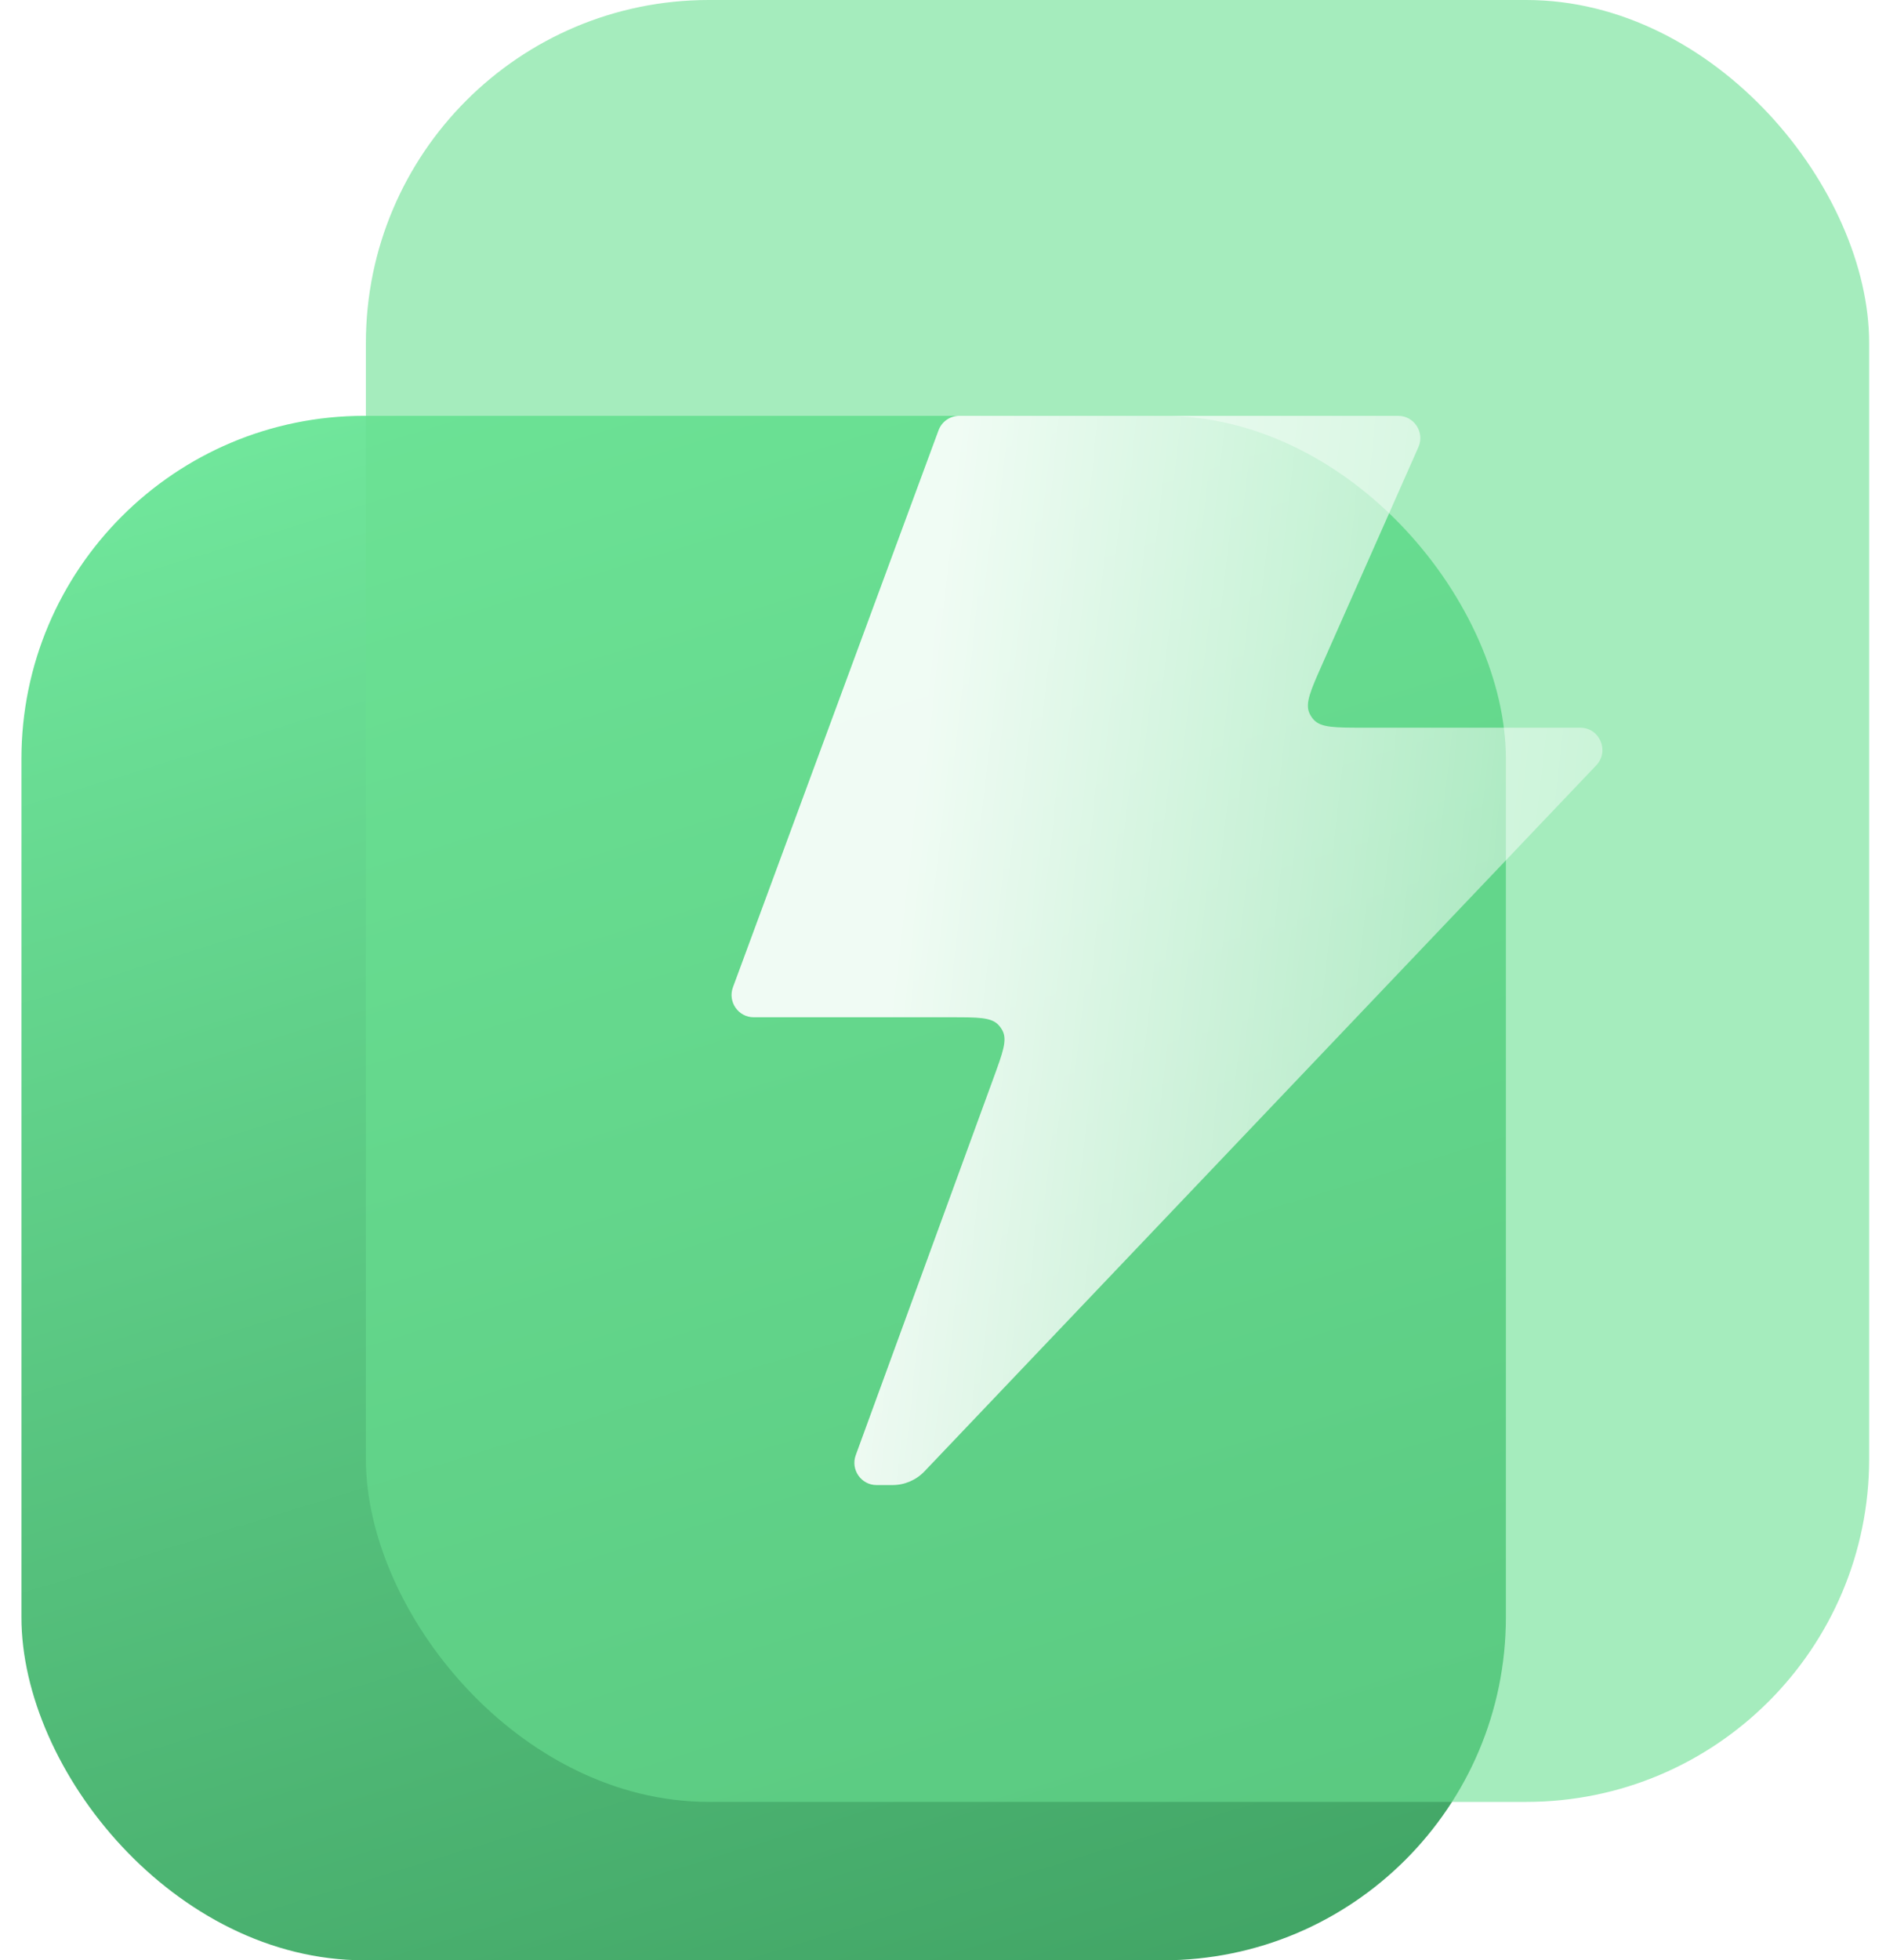
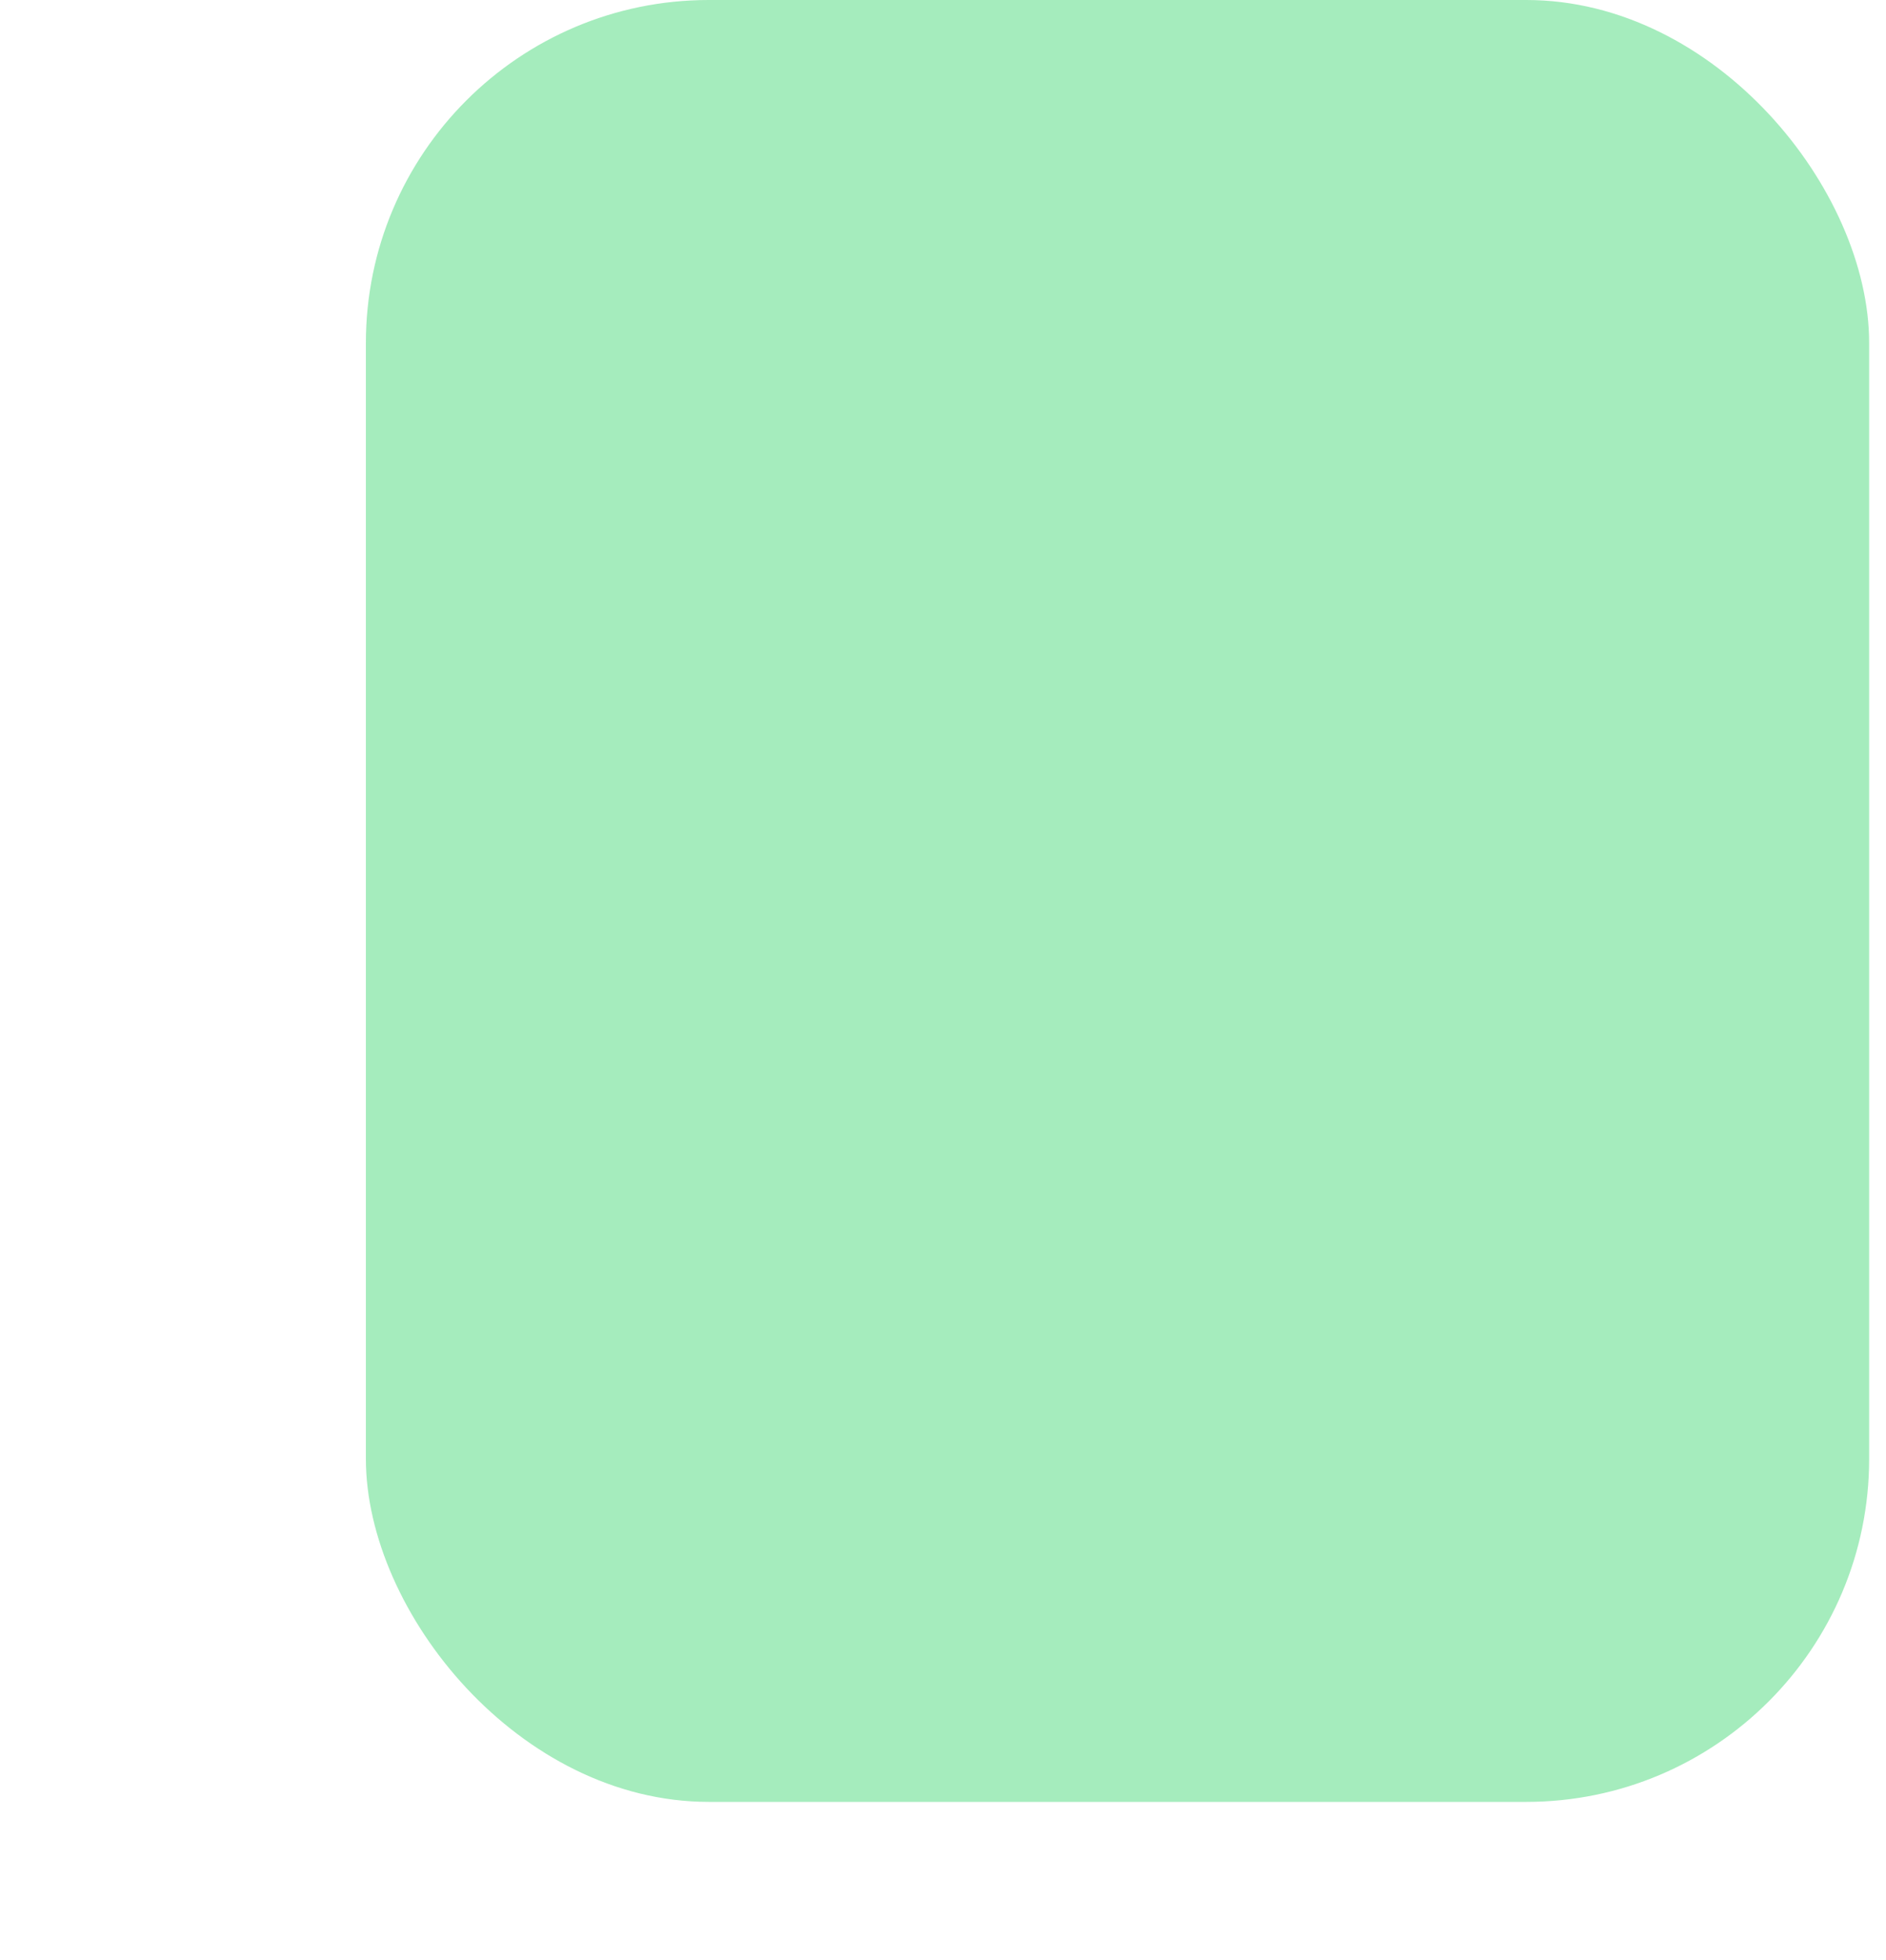
<svg xmlns="http://www.w3.org/2000/svg" width="77" height="80" viewBox="0 0 77 80" fill="none">
  <g filter="url(#filter0_b_2502_78350)">
-     <rect x="0.875" y="16.97" width="60.606" height="63.03" rx="14" fill="url(#paint0_linear_2502_78350)" />
-   </g>
+     </g>
  <g filter="url(#filter1_b_2502_78350)">
    <rect x="14.938" width="61.374" height="73.535" rx="14" fill="#6AE092" fill-opacity="0.6" />
  </g>
-   <path fill-rule="evenodd" clip-rule="evenodd" d="M39.167 16.97C38.788 16.97 38.448 17.206 38.317 17.563L29.924 40.29C29.705 40.884 30.143 41.515 30.774 41.515H38.851C39.923 41.515 40.459 41.515 40.753 41.816C40.829 41.895 40.892 41.985 40.94 42.083C41.122 42.463 40.938 42.966 40.57 43.973L34.938 59.384C34.721 59.977 35.159 60.606 35.789 60.606H36.435C36.93 60.606 37.404 60.403 37.746 60.044L65.17 31.234C65.721 30.655 65.312 29.697 64.515 29.697H55.649C54.507 29.697 53.935 29.697 53.639 29.376C53.562 29.293 53.5 29.197 53.455 29.094C53.282 28.692 53.513 28.17 53.976 27.126L57.909 18.248C58.176 17.647 57.737 16.97 57.081 16.97H39.167Z" fill="url(#paint1_linear_2502_78350)" fill-opacity="0.9" />
  <defs>
    <filter id="filter0_b_2502_78350" x="-12.176" y="3.919" width="86.708" height="89.133" filterUnits="userSpaceOnUse" color-interpolation-filters="sRGB">
      <feFlood flood-opacity="0" result="BackgroundImageFix" />
      <feGaussianBlur in="BackgroundImageFix" stdDeviation="6.526" />
      <feComposite in2="SourceAlpha" operator="in" result="effect1_backgroundBlur_2502_78350" />
      <feBlend mode="normal" in="SourceGraphic" in2="effect1_backgroundBlur_2502_78350" result="shape" />
    </filter>
    <filter id="filter1_b_2502_78350" x="1.886" y="-13.051" width="87.476" height="99.638" filterUnits="userSpaceOnUse" color-interpolation-filters="sRGB">
      <feFlood flood-opacity="0" result="BackgroundImageFix" />
      <feGaussianBlur in="BackgroundImageFix" stdDeviation="6.526" />
      <feComposite in2="SourceAlpha" operator="in" result="effect1_backgroundBlur_2502_78350" />
      <feBlend mode="normal" in="SourceGraphic" in2="effect1_backgroundBlur_2502_78350" result="shape" />
    </filter>
    <linearGradient id="paint0_linear_2502_78350" x1="-12.559" y1="16.991" x2="16.765" y2="112.296" gradientUnits="userSpaceOnUse">
      <stop stop-color="#75EDA1" />
      <stop offset="1" stop-color="#349256" />
    </linearGradient>
    <linearGradient id="paint1_linear_2502_78350" x1="36.731" y1="38.874" x2="71.704" y2="42.748" gradientUnits="userSpaceOnUse">
      <stop stop-color="white" />
      <stop offset="1" stop-color="white" stop-opacity="0.32" />
    </linearGradient>
  </defs>
</svg>